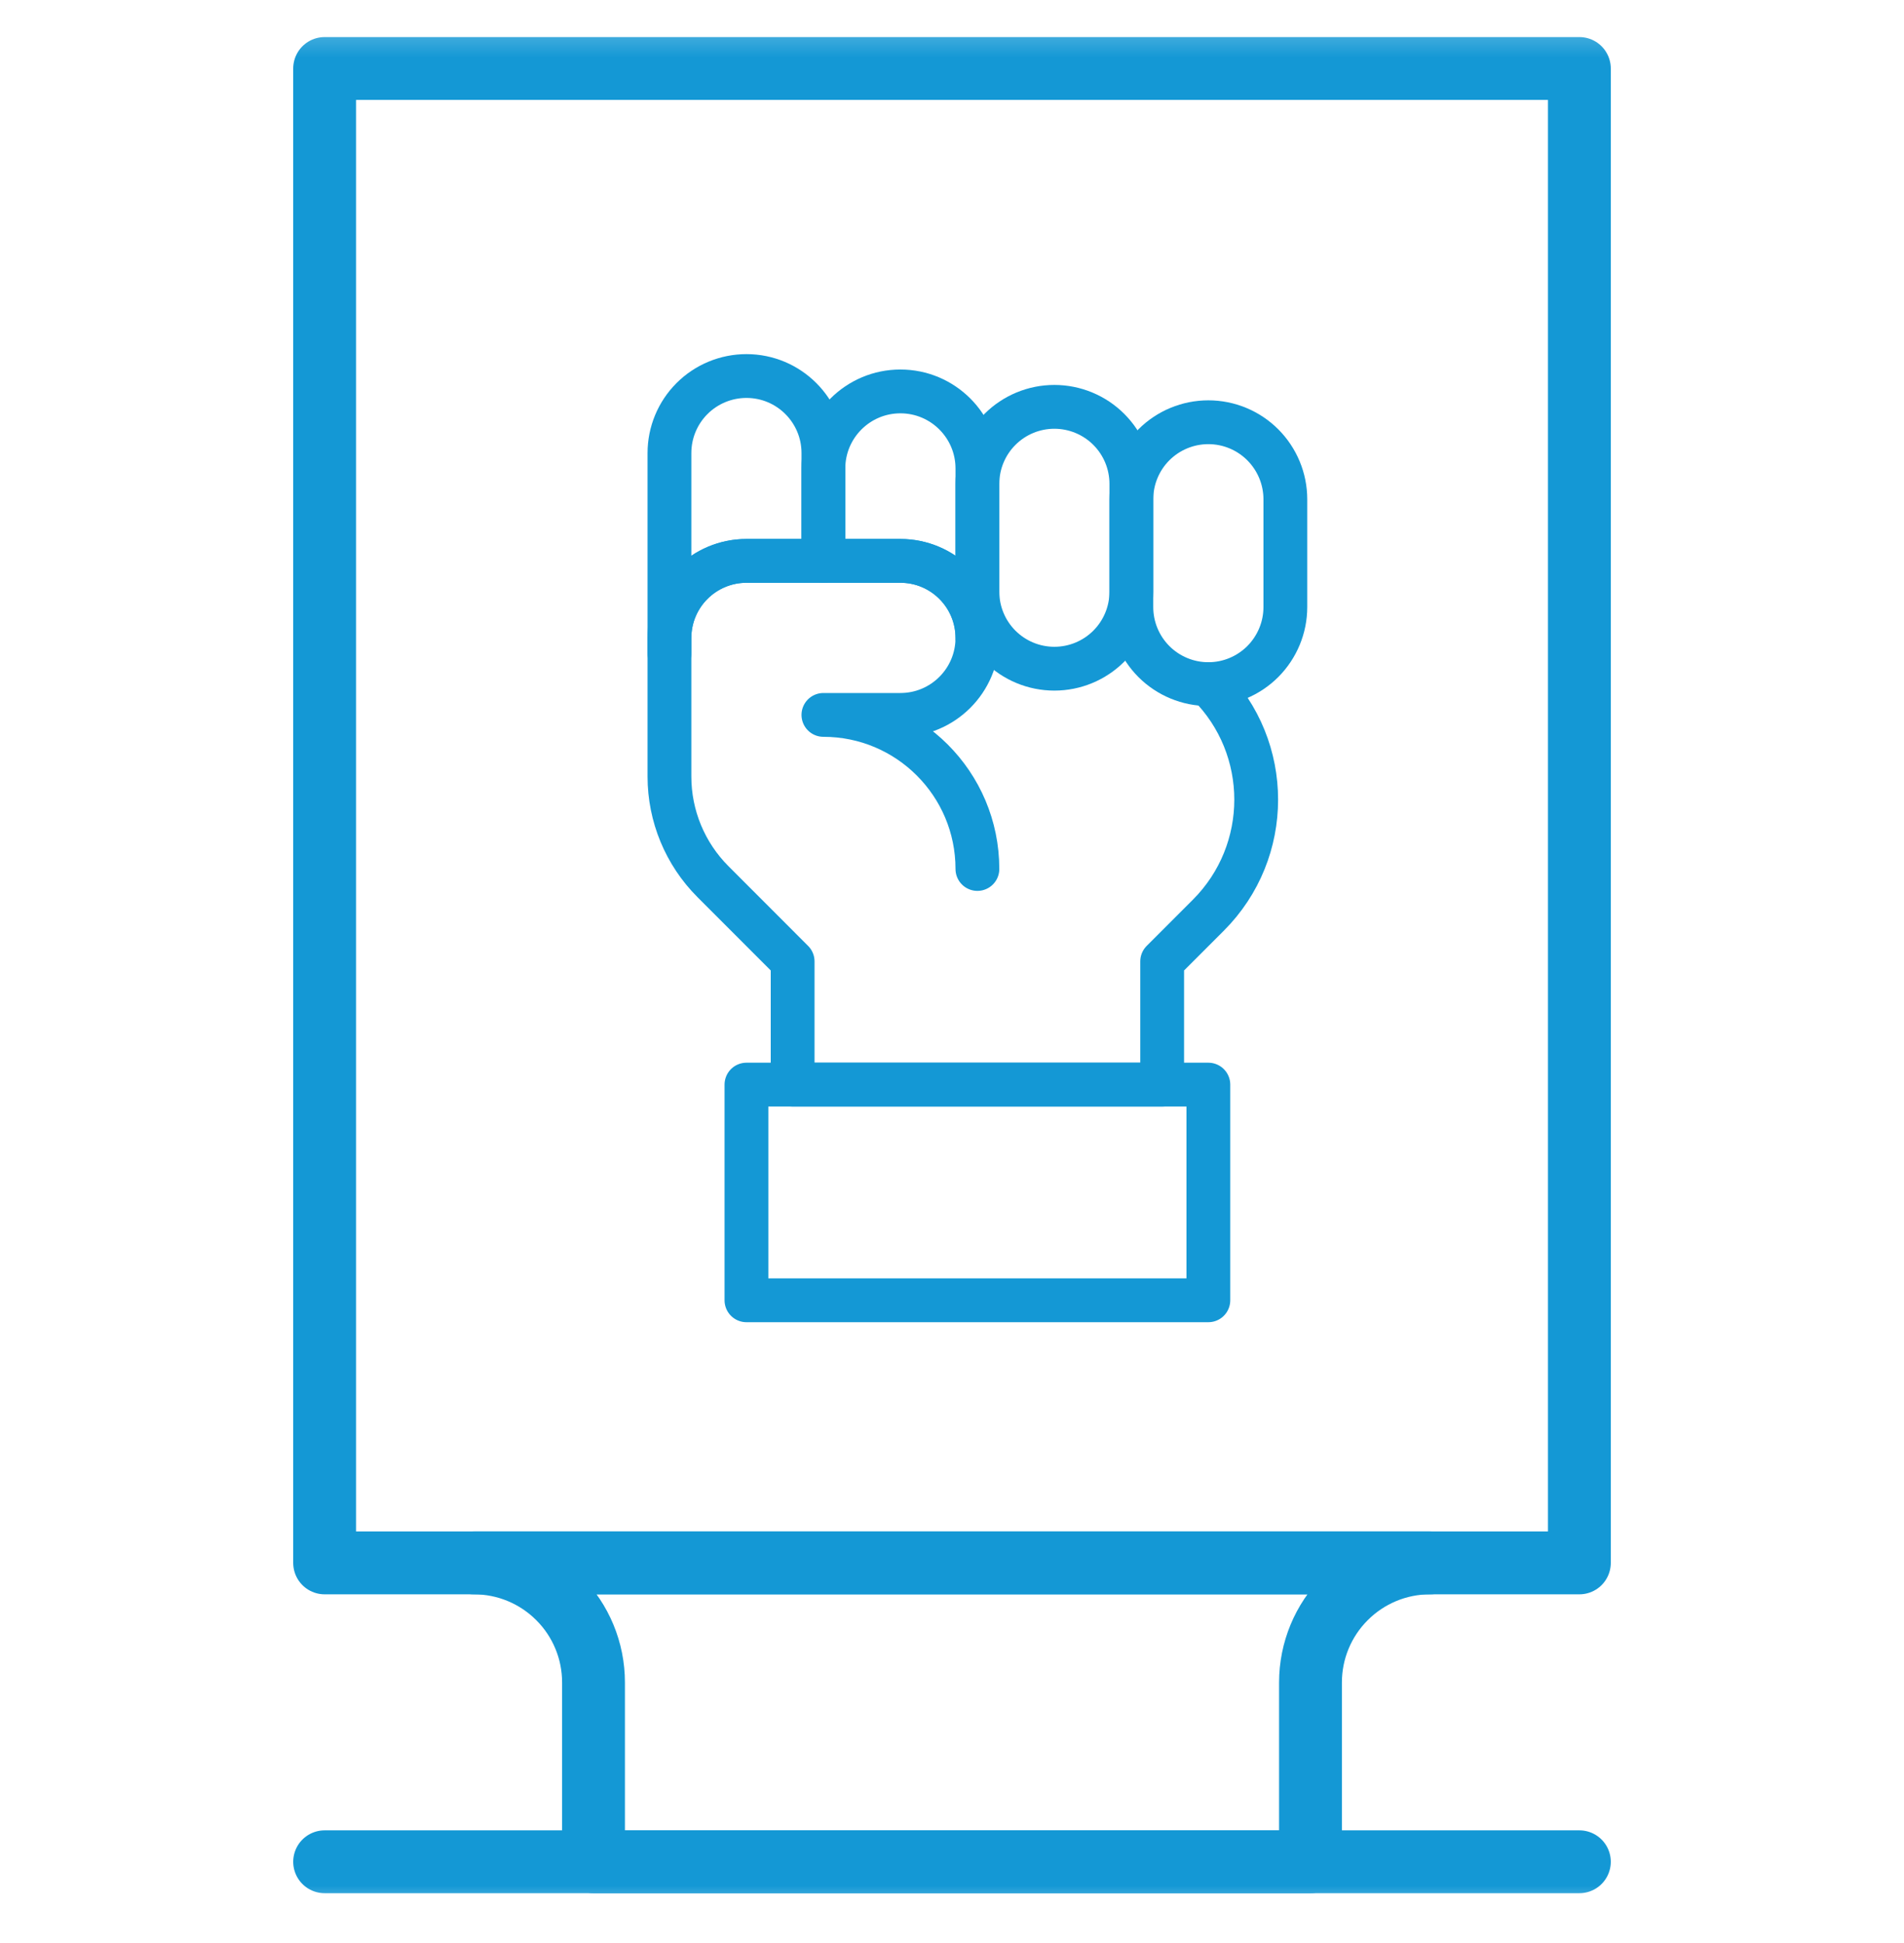
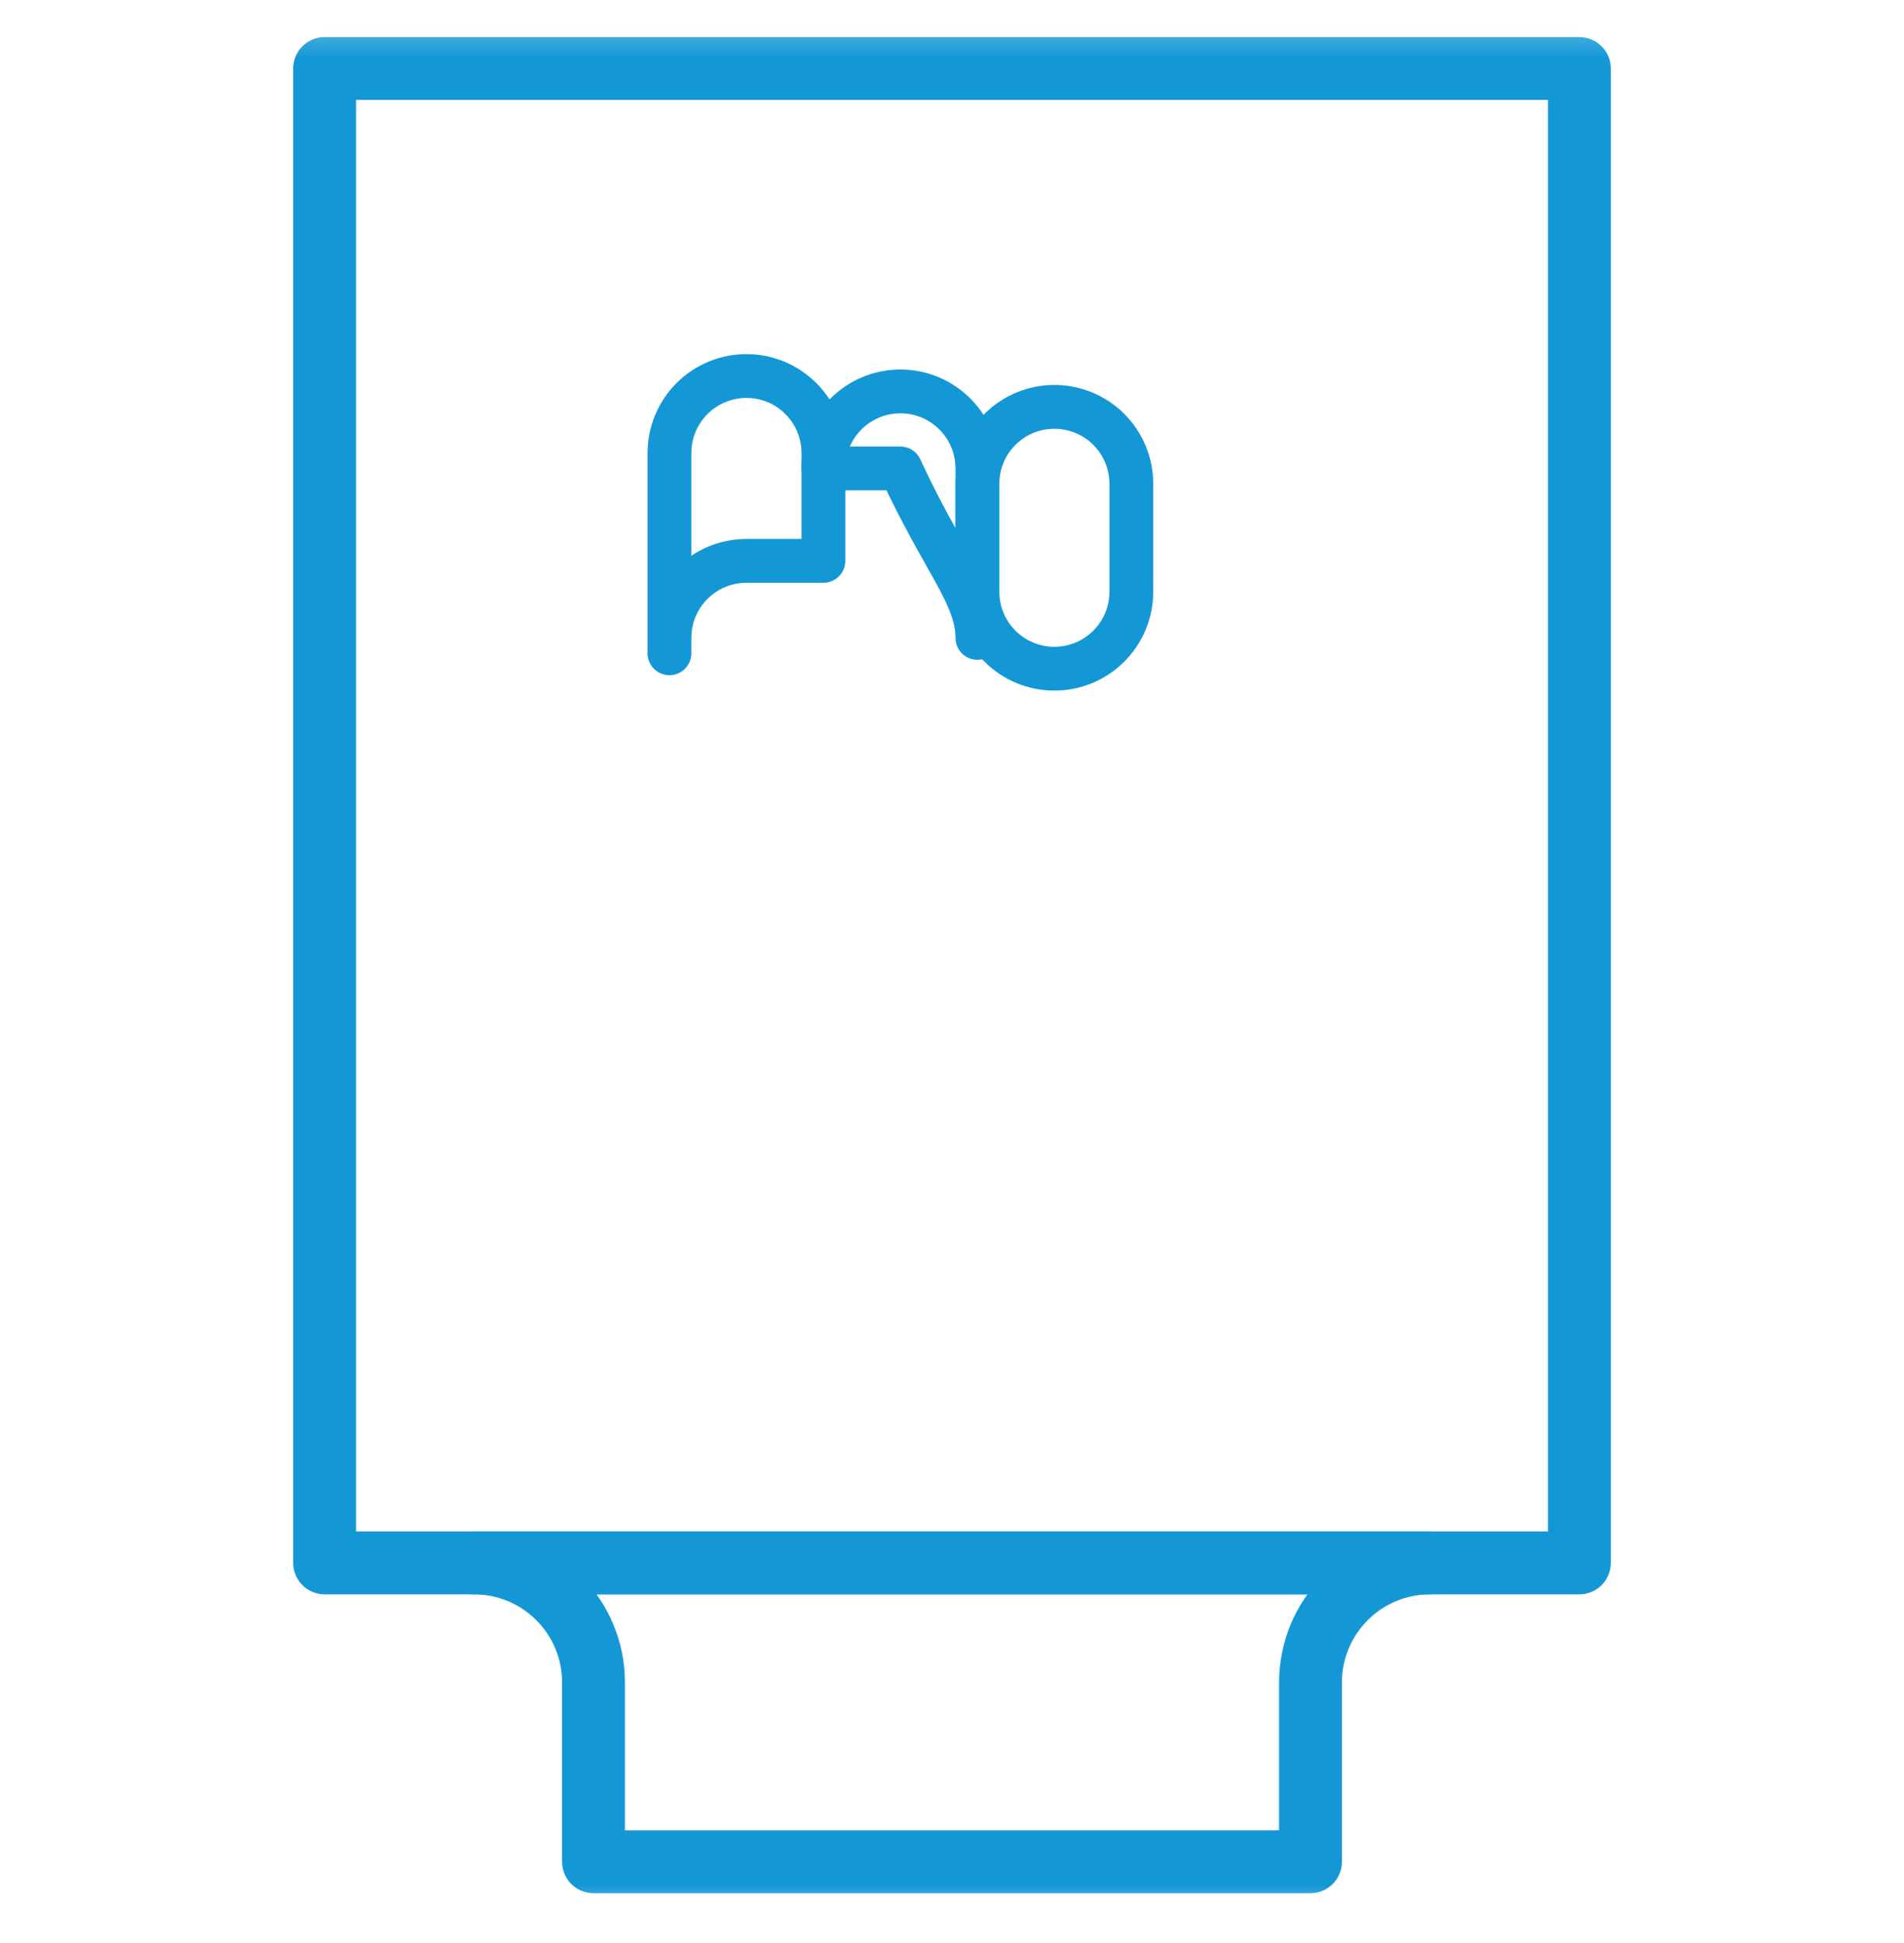
<svg xmlns="http://www.w3.org/2000/svg" width="50" height="51" viewBox="0 0 50 51" fill="none">
  <g clip-path="url(#clip0_1847_264)">
    <mask id="mask0_1847_264" style="mask-type:luminance" maskUnits="userSpaceOnUse" x="0" y="0" width="50" height="51">
      <path d="M0 0.333H50V50.333H0V0.333Z" fill="white" />
    </mask>
    <g mask="url(#mask0_1847_264)">
      <g clip-path="url(#clip1_1847_264)">
-         <path d="M31.732 17.957C33.407 19.631 33.407 22.347 31.732 24.022C31.048 24.706 30.519 25.235 30.519 25.235V28.469H20.815V25.235C20.815 25.235 19.654 24.074 18.724 23.143C17.991 22.411 17.58 21.418 17.58 20.383V16.744C17.58 16.207 17.793 15.693 18.172 15.314C18.551 14.935 19.066 14.722 19.602 14.722C20.837 14.722 22.41 14.722 23.645 14.722C24.762 14.722 25.667 15.627 25.667 16.744C25.667 17.86 24.762 18.765 23.645 18.765H21.623C23.857 18.765 25.667 20.576 25.667 22.809" stroke="#1498D5" stroke-width="1.15" stroke-miterlimit="10" stroke-linecap="round" stroke-linejoin="round" />
-         <path d="M31.732 28.469H19.602V34.13H31.732V28.469Z" stroke="#1498D5" stroke-width="1.15" stroke-miterlimit="10" stroke-linecap="round" stroke-linejoin="round" />
        <path d="M21.623 11.892C21.623 10.775 20.718 9.87 19.602 9.87C19.066 9.87 18.551 10.083 18.172 10.462C17.793 10.841 17.58 11.355 17.58 11.892C17.58 14.046 17.58 17.148 17.58 17.148V16.744C17.58 15.627 18.485 14.722 19.602 14.722C20.613 14.722 21.623 14.722 21.623 14.722V11.892Z" stroke="#1498D5" stroke-width="1.15" stroke-miterlimit="10" stroke-linecap="round" stroke-linejoin="round" />
-         <path d="M25.667 12.296C25.667 11.18 24.761 10.274 23.645 10.274C22.529 10.274 21.623 11.18 21.623 12.296V14.722H23.645C24.762 14.722 25.667 15.627 25.667 16.744V12.296H25.667Z" stroke="#1498D5" stroke-width="1.15" stroke-miterlimit="10" stroke-linecap="round" stroke-linejoin="round" />
+         <path d="M25.667 12.296C25.667 11.18 24.761 10.274 23.645 10.274C22.529 10.274 21.623 11.18 21.623 12.296H23.645C24.762 14.722 25.667 15.627 25.667 16.744V12.296H25.667Z" stroke="#1498D5" stroke-width="1.15" stroke-miterlimit="10" stroke-linecap="round" stroke-linejoin="round" />
        <path d="M29.71 12.7C29.71 12.164 29.497 11.65 29.118 11.271C28.739 10.892 28.224 10.679 27.688 10.679C27.152 10.679 26.638 10.892 26.259 11.271C25.88 11.65 25.667 12.164 25.667 12.7C25.667 13.592 25.667 14.639 25.667 15.531C25.667 16.067 25.88 16.581 26.259 16.96C26.638 17.339 27.152 17.552 27.688 17.552C28.225 17.552 28.739 17.339 29.118 16.96C29.497 16.581 29.71 16.067 29.71 15.531C29.71 14.639 29.71 13.592 29.71 12.7Z" stroke="#1498D5" stroke-width="1.15" stroke-miterlimit="10" stroke-linecap="round" stroke-linejoin="round" />
-         <path d="M33.754 13.105C33.754 12.569 33.54 12.054 33.161 11.675C32.782 11.296 32.268 11.083 31.732 11.083C31.196 11.083 30.681 11.296 30.302 11.675C29.923 12.054 29.71 12.569 29.71 13.105C29.71 13.997 29.71 15.043 29.71 15.935C29.71 16.471 29.923 16.985 30.302 17.365C30.681 17.744 31.196 17.957 31.732 17.957C32.268 17.957 32.782 17.744 33.161 17.365C33.54 16.985 33.754 16.471 33.754 15.935C33.754 15.043 33.754 13.997 33.754 13.105Z" stroke="#1498D5" stroke-width="1.15" stroke-miterlimit="10" stroke-linecap="round" stroke-linejoin="round" />
      </g>
      <path d="M8.525 41.023H41.475V1.798H8.525V41.023Z" stroke="#1498D5" stroke-width="1.65" stroke-miterlimit="10" stroke-linecap="round" stroke-linejoin="round" />
      <path d="M37.552 41.023H12.448C13.28 41.023 14.078 41.354 14.666 41.943C15.256 42.531 15.586 43.329 15.586 44.161V48.868H34.414V44.161C34.414 43.329 34.744 42.531 35.334 41.943C35.922 41.354 36.72 41.023 37.552 41.023Z" stroke="#1498D5" stroke-width="1.65" stroke-miterlimit="10" stroke-linecap="round" stroke-linejoin="round" />
-       <path d="M8.525 48.868H41.475" stroke="#1498D5" stroke-width="1.65" stroke-miterlimit="10" stroke-linecap="round" stroke-linejoin="round" />
    </g>
  </g>
  <defs>
    <clipPath id="clip0_1847_264">
      <rect width="50" height="50" fill="white" transform="translate(0 0.333)" />
    </clipPath>
    <clipPath id="clip1_1847_264">
      <rect width="25.77" height="25.77" fill="white" transform="translate(12.782 9.115)" />
    </clipPath>
  </defs>
</svg>